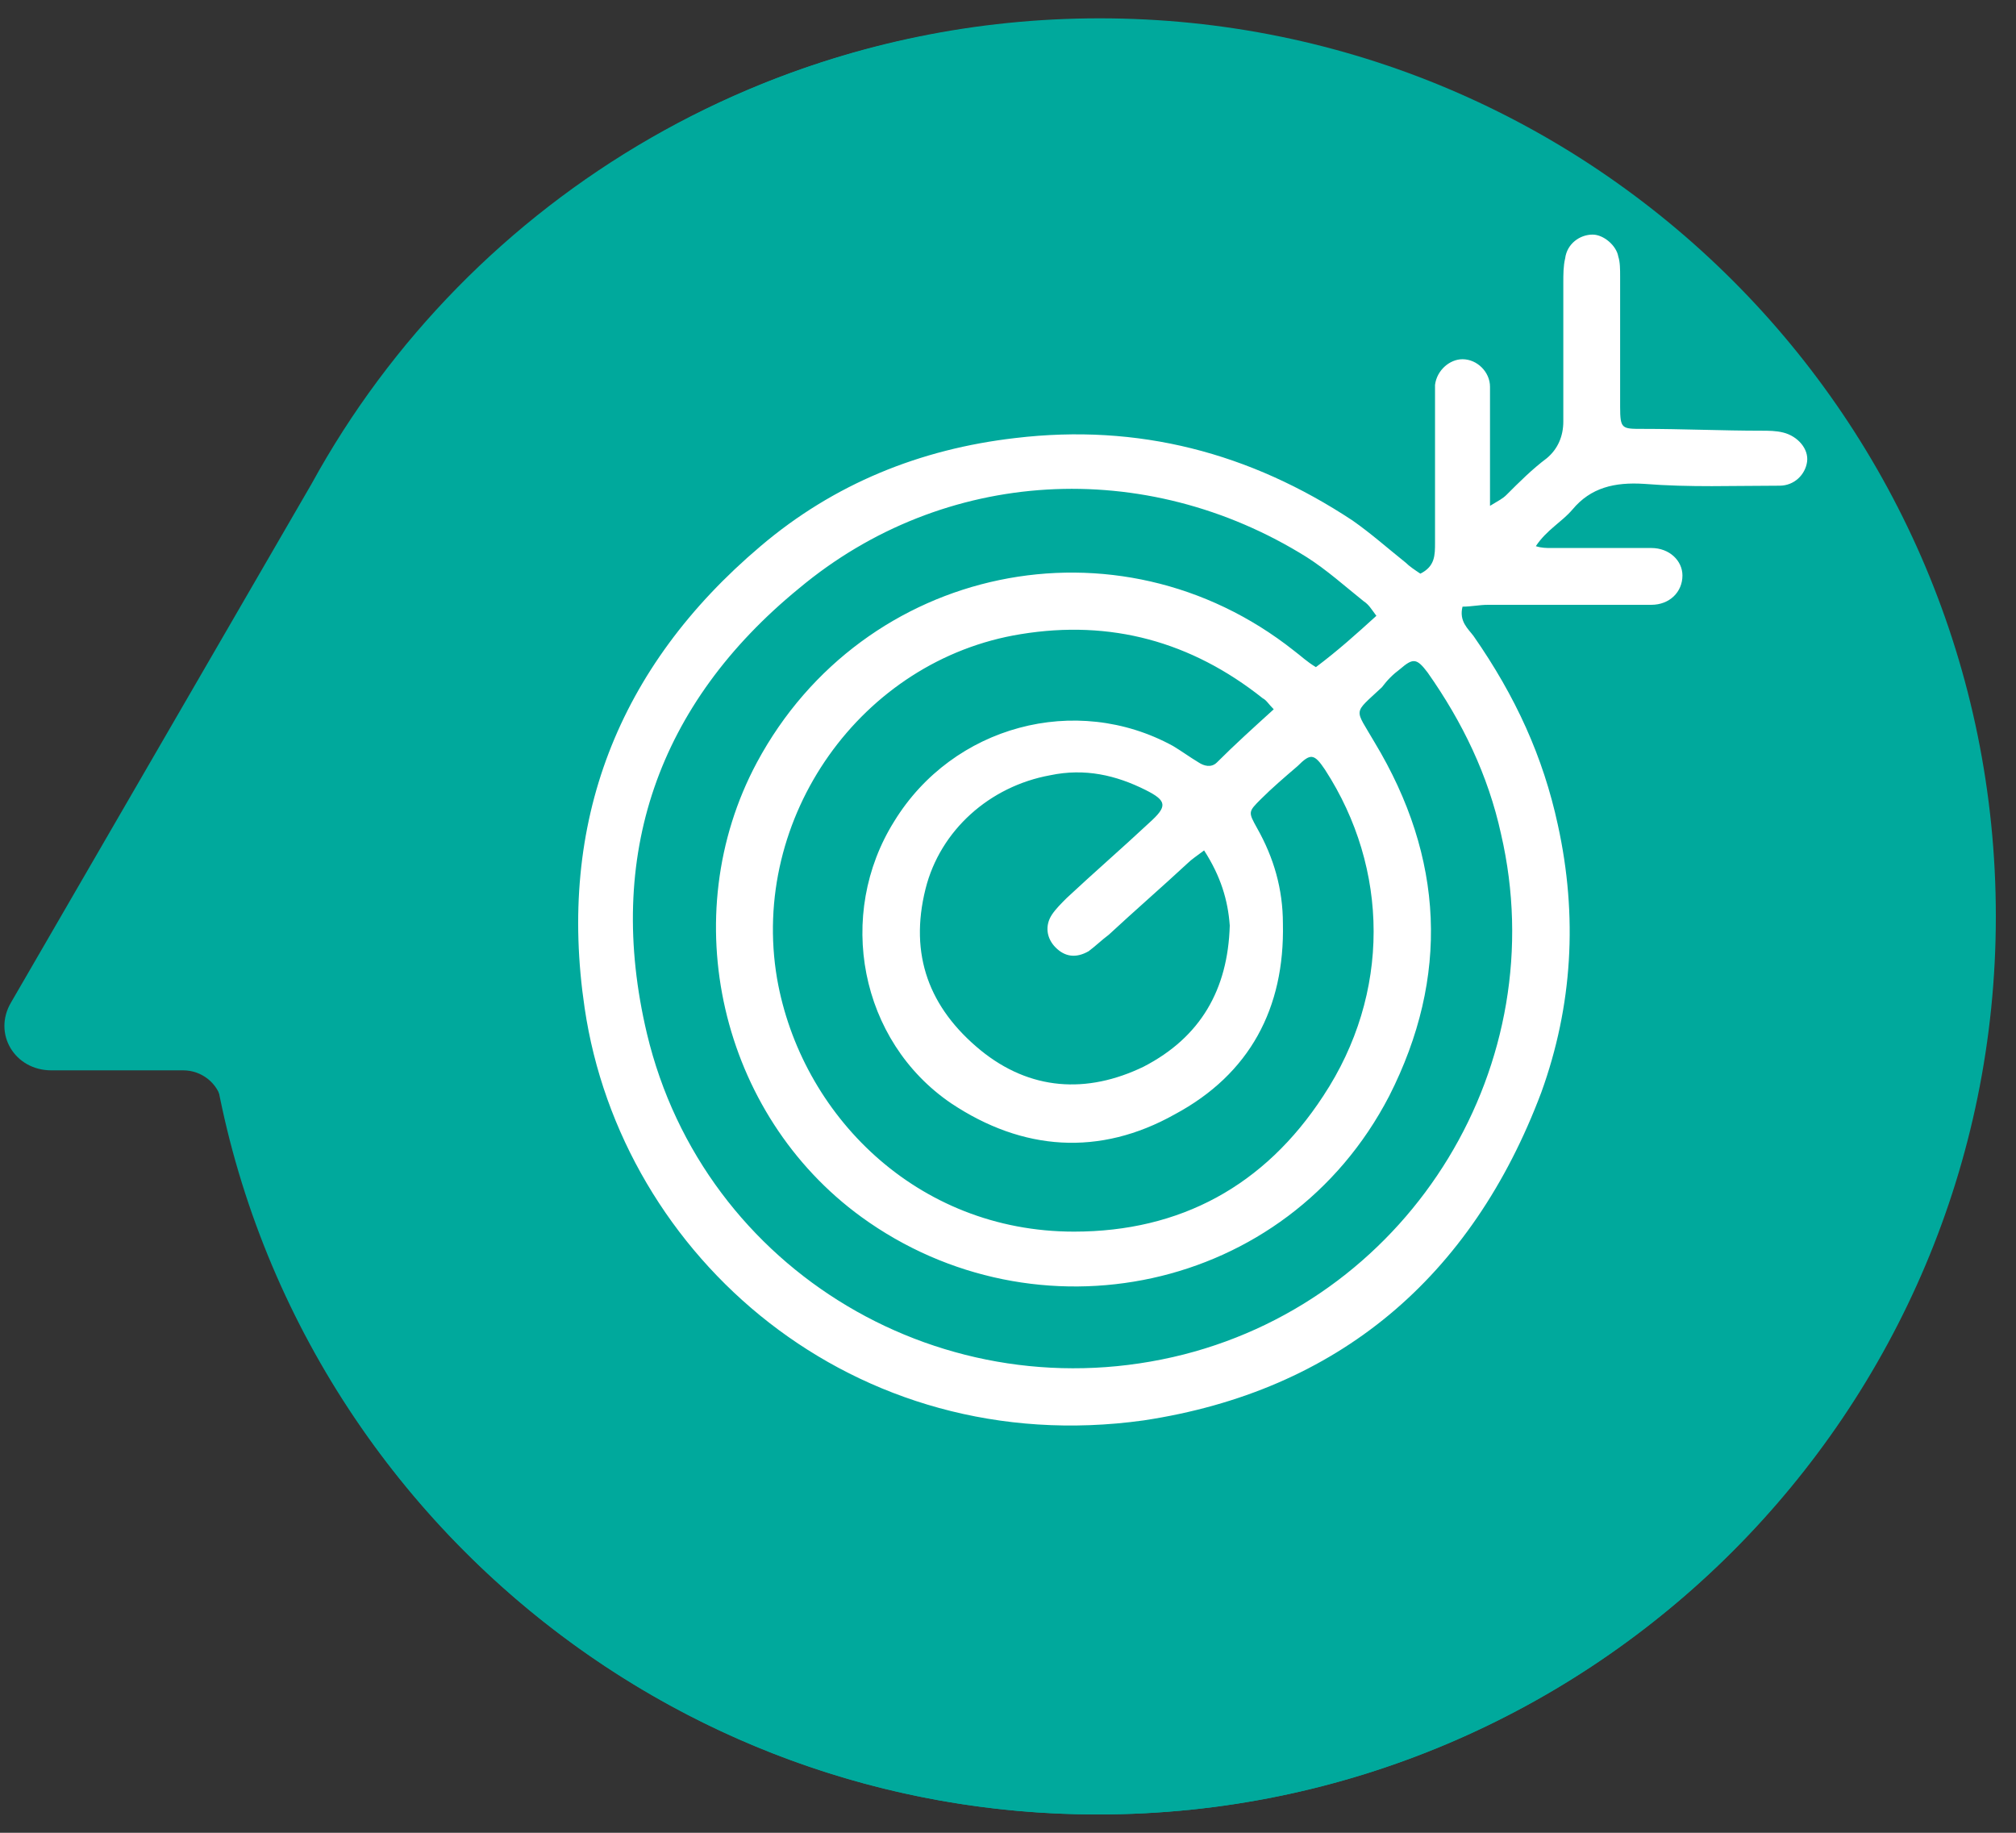
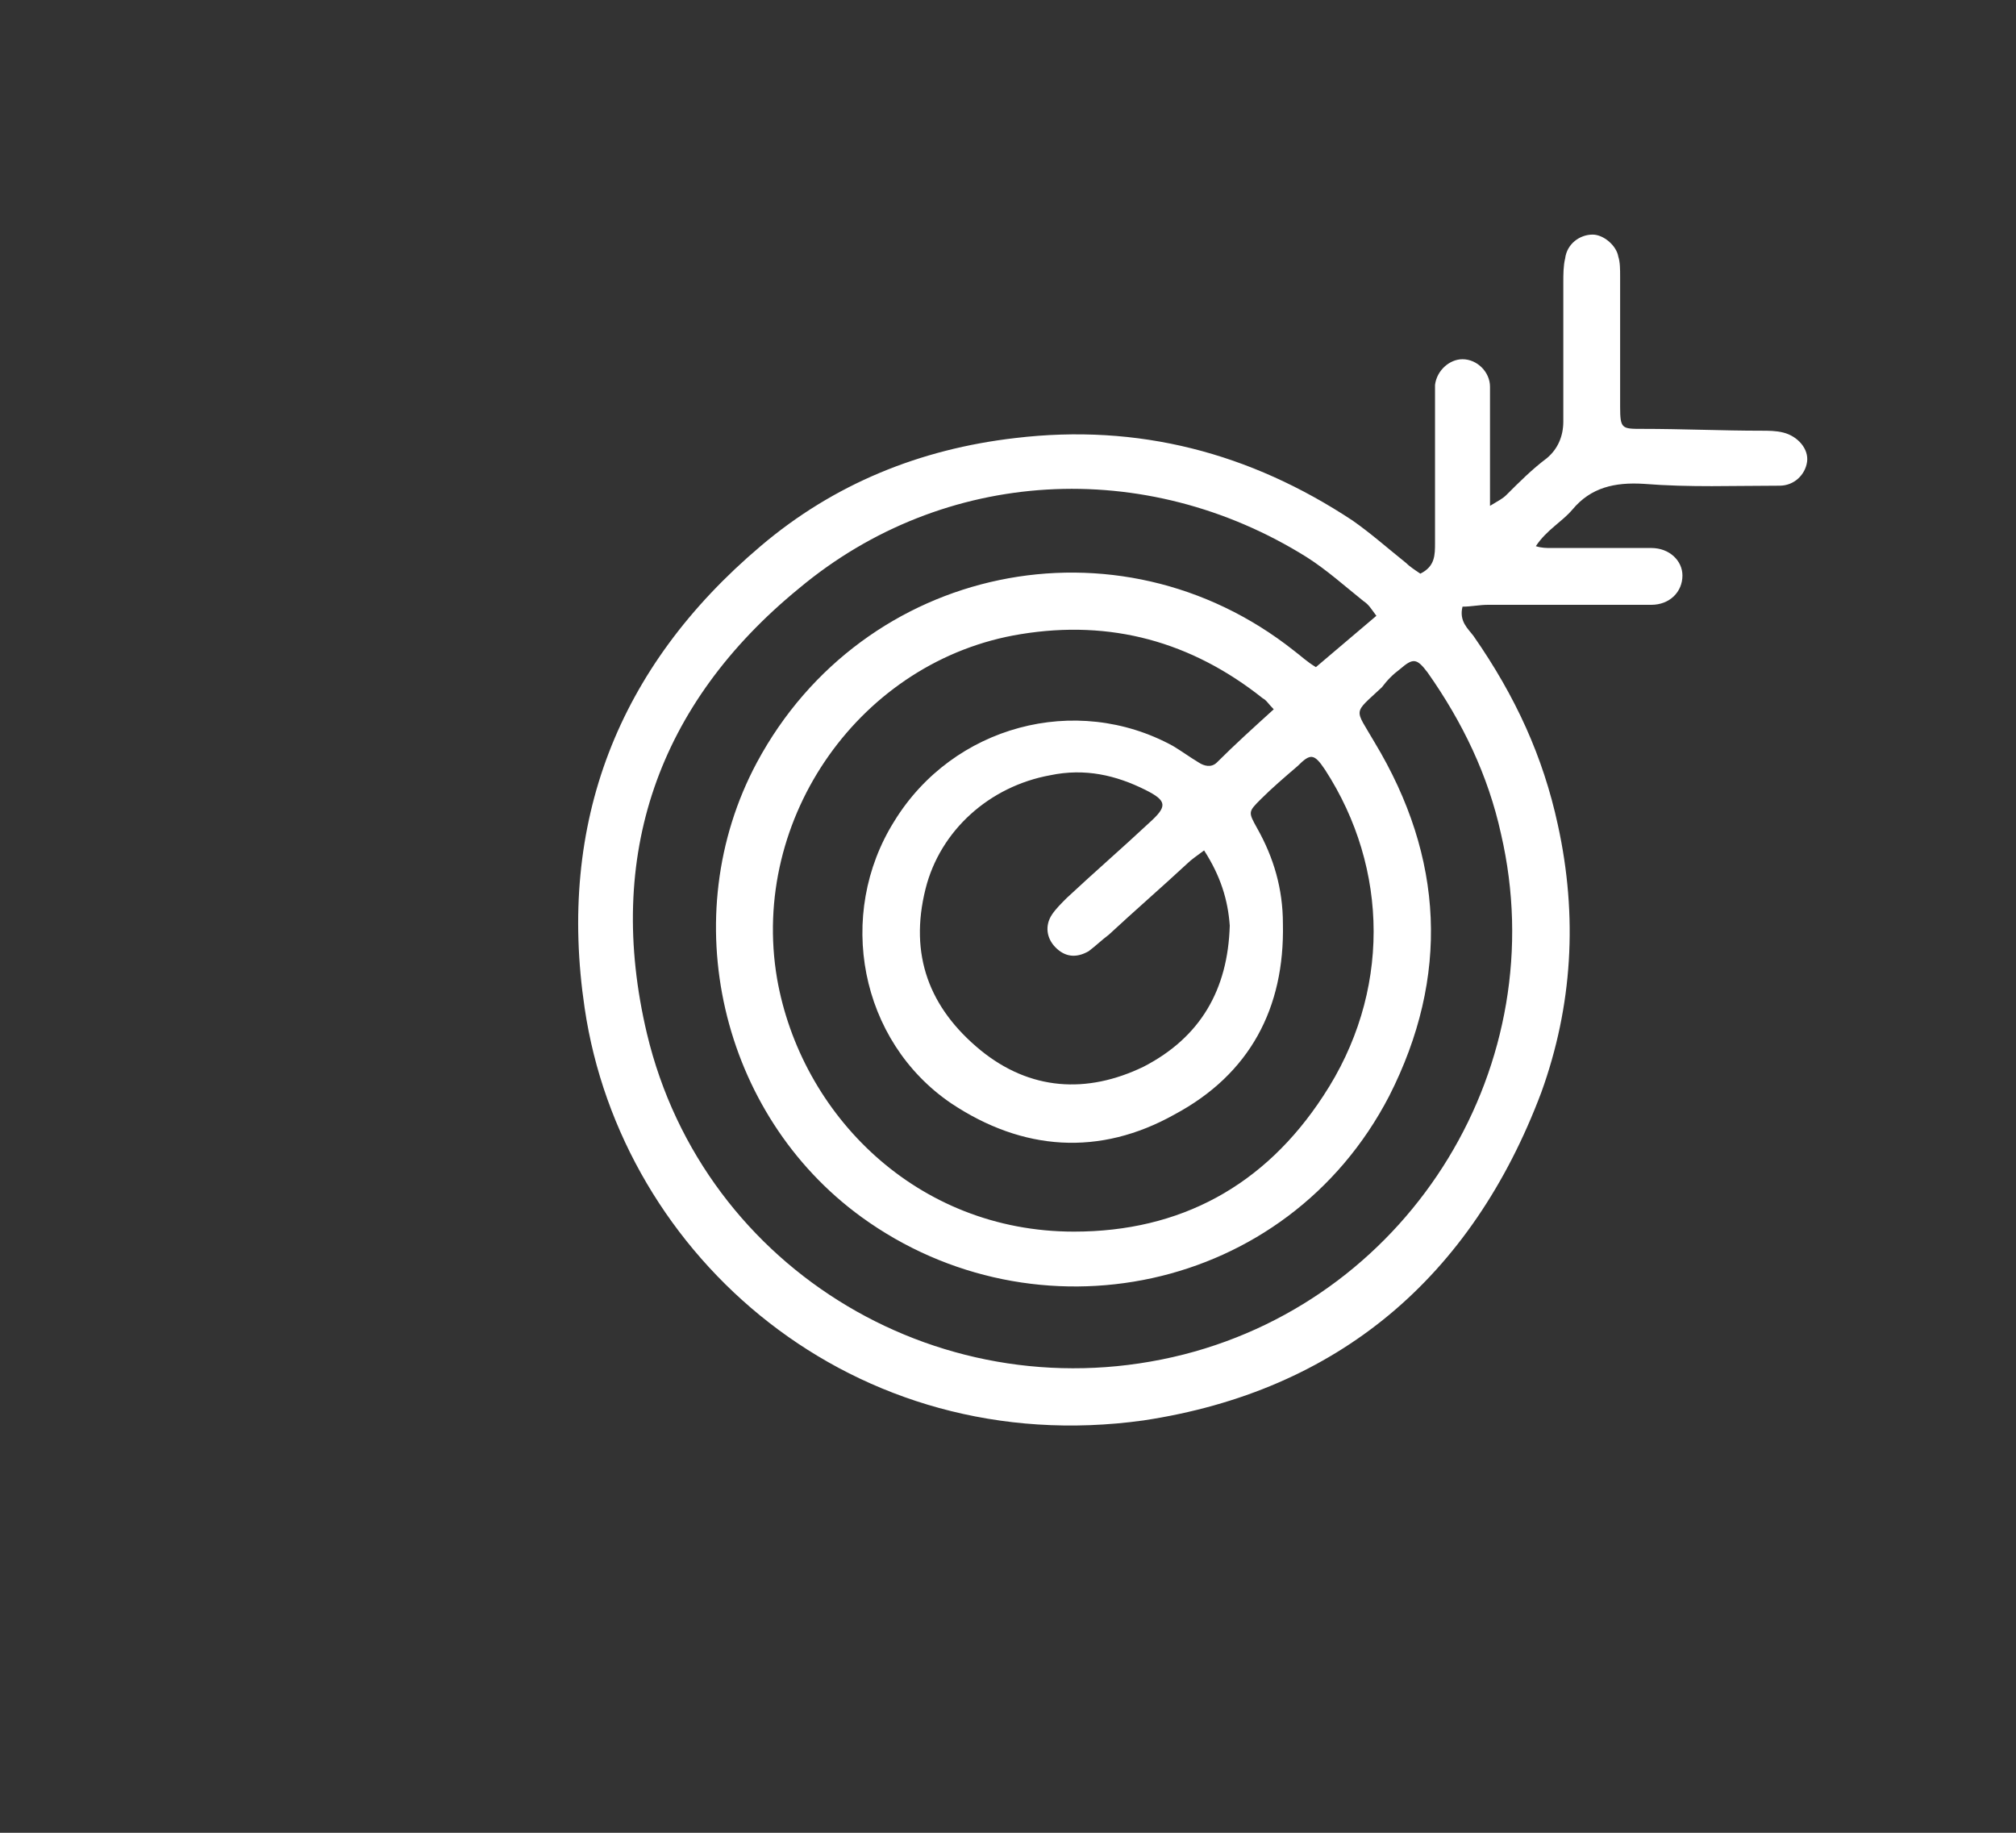
<svg xmlns="http://www.w3.org/2000/svg" version="1.1" id="Layer_1" x="0px" y="0px" width="110px" height="100px" viewBox="0 0 110 100" style="enable-background:new 0 0 110 100;" xml:space="preserve">
  <rect x="0" y="0" width="110" height="100" fill="#333333" stroke="none" />
  <style type="text/css">
	.st0{fill:#00A99C;}
	.st1{fill:#FFFFFF;}
	.st2{fill:#FAAE16;}
	.st3{fill:#F2793B;}
	.st4{fill:#DA5A67;}
	.st5{fill:#46C5F2;}
</style>
  <g>
-     <path class="st0" d="M62.2,1.1C42.7,0.2,25.6,10.7,17,26.4L0.6,54.7c-1,1.7,0.2,3.7,2.2,3.7H10c1,0,1.9,0.7,2.1,1.7   C16.7,82.3,36.4,99,59.9,99c27.8,0,50.2-23.2,48.9-51.3C107.7,22.6,87.3,2.2,62.2,1.1" />
-     <path class="st0" d="M108.9,50c0,27-21.9,49-49,49C32.9,99,11,77,11,50S32.9,1,60,1C87,1,108.9,22.9,108.9,50" />
+     </g>
+   <g>
+     <path class="st1" d="M77.5,31.3c0.8-0.4,0.8-1,0.8-1.7c0-2.5,0-5,0-7.5c0-0.4,0-0.7,0-1.1c0.1-0.8,0.8-1.4,1.5-1.4   c0.8,0,1.5,0.7,1.5,1.5c0,1.7,0,3.3,0,5c0,0.4,0,0.8,0,1.5c0.5-0.3,0.7-0.4,0.9-0.6c0.7-0.7,1.4-1.4,2.2-2c0.6-0.5,0.9-1.2,0.9-2   c0-2.5,0-5.1,0-7.6c0-0.4,0-0.9,0.1-1.3c0.1-0.8,0.8-1.3,1.5-1.3c0.6,0,1.3,0.6,1.4,1.2c0.1,0.3,0.1,0.7,0.1,1.1c0,2.4,0,4.8,0,7.1   c0,1.2,0.1,1.2,1.2,1.2c2.2,0,4.4,0.1,6.5,0.1c0.4,0,0.8,0,1.2,0.1c0.8,0.2,1.4,0.9,1.3,1.6c-0.1,0.7-0.7,1.3-1.5,1.3   c-2.5,0-4.9,0.1-7.4-0.1c-1.6-0.1-2.9,0.2-3.9,1.4c-0.6,0.7-1.4,1.1-2,2c0.3,0.1,0.6,0.1,0.8,0.1c1.6,0,3.2,0,4.9,0   c0.2,0,0.4,0,0.6,0c1,0,1.7,0.7,1.7,1.5c0,0.9-0.7,1.6-1.7,1.6c-3,0-5.9,0-8.9,0c-0.5,0-0.9,0.1-1.4,0.1c-0.2,0.8,0.3,1.2,0.6,1.6   C82.7,38,84.2,41.3,85,45c1.1,5,0.8,9.9-0.9,14.6C80.3,69.7,73,75.9,62.4,77.5C46.6,79.7,33.9,68.6,31.9,55   c-1.5-10.1,1.8-18.6,9.6-25.2c4-3.4,8.7-5.3,13.9-5.9c6.7-0.8,12.8,0.8,18.4,4.5c1,0.7,1.9,1.5,2.9,2.3   C76.9,30.9,77.2,31.1,77.5,31.3z M75.1,33.6c-0.3-0.4-0.4-0.6-0.7-0.8c-1-0.8-2-1.7-3.1-2.4c-8.8-5.5-19.8-4.9-27.7,1.7   c-7.7,6.3-10.6,14.6-8.3,24.3c3.1,13,16.3,20.8,29.3,17.5C77.1,70.7,84.8,58,81.9,45.5c-0.7-3.2-2.1-6.1-4-8.8   c-0.6-0.8-0.8-0.8-1.5-0.2c-0.4,0.3-0.7,0.6-1,1c-1.6,1.5-1.5,1.1-0.4,3c3.8,6.3,4.1,12.8,0.8,19.3C70.2,70.6,56.5,73.3,47,66.4   c-7.7-5.6-10.2-16.4-5.7-24.8c5.8-10.8,19.7-13.7,29.3-6.1c0.4,0.3,0.7,0.6,1.2,0.9z M69.5,38.7   c-0.3-0.3-0.4-0.5-0.6-0.6c-3.9-3.1-8.3-4.3-13.2-3.5C47,36,40.9,44.6,42.4,53.4c1.3,7.4,7.6,13.8,16.2,13.8   c5.8,0,10.4-2.5,13.6-7.4c3.7-5.6,3.6-12.4,0.1-17.8c-0.6-0.9-0.8-0.9-1.5-0.2c-0.7,0.6-1.4,1.2-2,1.8c-0.7,0.7-0.7,0.7-0.2,1.6   c0.9,1.6,1.4,3.3,1.4,5.2c0.1,4.6-1.8,8.2-5.9,10.4c-4.1,2.3-8.3,2-12.2-0.6c-5-3.4-6.3-10.3-3.1-15.4c3.2-5.2,9.9-7,15.2-4.1   c0.5,0.3,0.9,0.6,1.4,0.9c0.3,0.2,0.7,0.3,1,0C67.4,40.6,68.4,39.7,69.5,38.7z M65.7,46.4c-0.4,0.3-0.7,0.5-0.9,0.7   c-1.4,1.3-2.9,2.6-4.3,3.9c-0.4,0.3-0.7,0.6-1.1,0.9c-0.7,0.4-1.3,0.3-1.8-0.2c-0.5-0.5-0.6-1.2-0.2-1.8c0.2-0.3,0.5-0.6,0.8-0.9   c1.5-1.4,3-2.7,4.5-4.1c1-0.9,1-1.2-0.2-1.8c-1.6-0.8-3.3-1.2-5.2-0.8c-3.3,0.6-6,3-6.8,6.2c-0.9,3.6,0.2,6.5,3,8.8   c2.7,2.2,5.8,2.4,8.9,0.9c3.1-1.6,4.6-4.2,4.7-7.7C67,49.1,66.6,47.8,65.7,46.4z" />
  </g>
  <g>
-     <path class="st1" d="M77.5,31.3c0.8-0.4,0.8-1,0.8-1.7c0-2.5,0-5,0-7.5c0-0.4,0-0.7,0-1.1c0.1-0.8,0.8-1.4,1.5-1.4   c0.8,0,1.5,0.7,1.5,1.5c0,1.7,0,3.3,0,5c0,0.4,0,0.8,0,1.5c0.5-0.3,0.7-0.4,0.9-0.6c0.7-0.7,1.4-1.4,2.2-2c0.6-0.5,0.9-1.2,0.9-2   c0-2.5,0-5.1,0-7.6c0-0.4,0-0.9,0.1-1.3c0.1-0.8,0.8-1.3,1.5-1.3c0.6,0,1.3,0.6,1.4,1.2c0.1,0.3,0.1,0.7,0.1,1.1c0,2.4,0,4.8,0,7.1   c0,1.2,0.1,1.2,1.2,1.2c2.2,0,4.4,0.1,6.5,0.1c0.4,0,0.8,0,1.2,0.1c0.8,0.2,1.4,0.9,1.3,1.6c-0.1,0.7-0.7,1.3-1.5,1.3   c-2.5,0-4.9,0.1-7.4-0.1c-1.6-0.1-2.9,0.2-3.9,1.4c-0.6,0.7-1.4,1.1-2,2c0.3,0.1,0.6,0.1,0.8,0.1c1.6,0,3.2,0,4.9,0   c0.2,0,0.4,0,0.6,0c1,0,1.7,0.7,1.7,1.5c0,0.9-0.7,1.6-1.7,1.6c-3,0-5.9,0-8.9,0c-0.5,0-0.9,0.1-1.4,0.1c-0.2,0.8,0.3,1.2,0.6,1.6   C82.7,38,84.2,41.3,85,45c1.1,5,0.8,9.9-0.9,14.6C80.3,69.7,73,75.9,62.4,77.5C46.6,79.7,33.9,68.6,31.9,55   c-1.5-10.1,1.8-18.6,9.6-25.2c4-3.4,8.7-5.3,13.9-5.9c6.7-0.8,12.8,0.8,18.4,4.5c1,0.7,1.9,1.5,2.9,2.3   C76.9,30.9,77.2,31.1,77.5,31.3z M75.1,33.6c-0.3-0.4-0.4-0.6-0.7-0.8c-1-0.8-2-1.7-3.1-2.4c-8.8-5.5-19.8-4.9-27.7,1.7   c-7.7,6.3-10.6,14.6-8.3,24.3c3.1,13,16.3,20.8,29.3,17.5C77.1,70.7,84.8,58,81.9,45.5c-0.7-3.2-2.1-6.1-4-8.8   c-0.6-0.8-0.8-0.8-1.5-0.2c-0.4,0.3-0.7,0.6-1,1c-1.6,1.5-1.5,1.1-0.4,3c3.8,6.3,4.1,12.8,0.8,19.3C70.2,70.6,56.5,73.3,47,66.4   c-7.7-5.6-10.2-16.4-5.7-24.8c5.8-10.8,19.7-13.7,29.3-6.1c0.4,0.3,0.7,0.6,1.2,0.9C73,35.5,74,34.6,75.1,33.6z M69.5,38.7   c-0.3-0.3-0.4-0.5-0.6-0.6c-3.9-3.1-8.3-4.3-13.2-3.5C47,36,40.9,44.6,42.4,53.4c1.3,7.4,7.6,13.8,16.2,13.8   c5.8,0,10.4-2.5,13.6-7.4c3.7-5.6,3.6-12.4,0.1-17.8c-0.6-0.9-0.8-0.9-1.5-0.2c-0.7,0.6-1.4,1.2-2,1.8c-0.7,0.7-0.7,0.7-0.2,1.6   c0.9,1.6,1.4,3.3,1.4,5.2c0.1,4.6-1.8,8.2-5.9,10.4c-4.1,2.3-8.3,2-12.2-0.6c-5-3.4-6.3-10.3-3.1-15.4c3.2-5.2,9.9-7,15.2-4.1   c0.5,0.3,0.9,0.6,1.4,0.9c0.3,0.2,0.7,0.3,1,0C67.4,40.6,68.4,39.7,69.5,38.7z M65.7,46.4c-0.4,0.3-0.7,0.5-0.9,0.7   c-1.4,1.3-2.9,2.6-4.3,3.9c-0.4,0.3-0.7,0.6-1.1,0.9c-0.7,0.4-1.3,0.3-1.8-0.2c-0.5-0.5-0.6-1.2-0.2-1.8c0.2-0.3,0.5-0.6,0.8-0.9   c1.5-1.4,3-2.7,4.5-4.1c1-0.9,1-1.2-0.2-1.8c-1.6-0.8-3.3-1.2-5.2-0.8c-3.3,0.6-6,3-6.8,6.2c-0.9,3.6,0.2,6.5,3,8.8   c2.7,2.2,5.8,2.4,8.9,0.9c3.1-1.6,4.6-4.2,4.7-7.7C67,49.1,66.6,47.8,65.7,46.4z" />
-   </g>
-   <g>
-     <line class="st2" x1="909.5" y1="368.9" x2="909.5" y2="352.7" />
    <line class="st3" x1="909.5" y1="385.2" x2="909.5" y2="368.9" />
-     <line class="st4" x1="909.5" y1="401.4" x2="909.5" y2="385.2" />
    <line class="st5" x1="909.5" y1="417.6" x2="909.5" y2="401.4" />
    <line class="st0" x1="909.5" y1="352.7" x2="909.5" y2="350.6" />
  </g>
</svg>